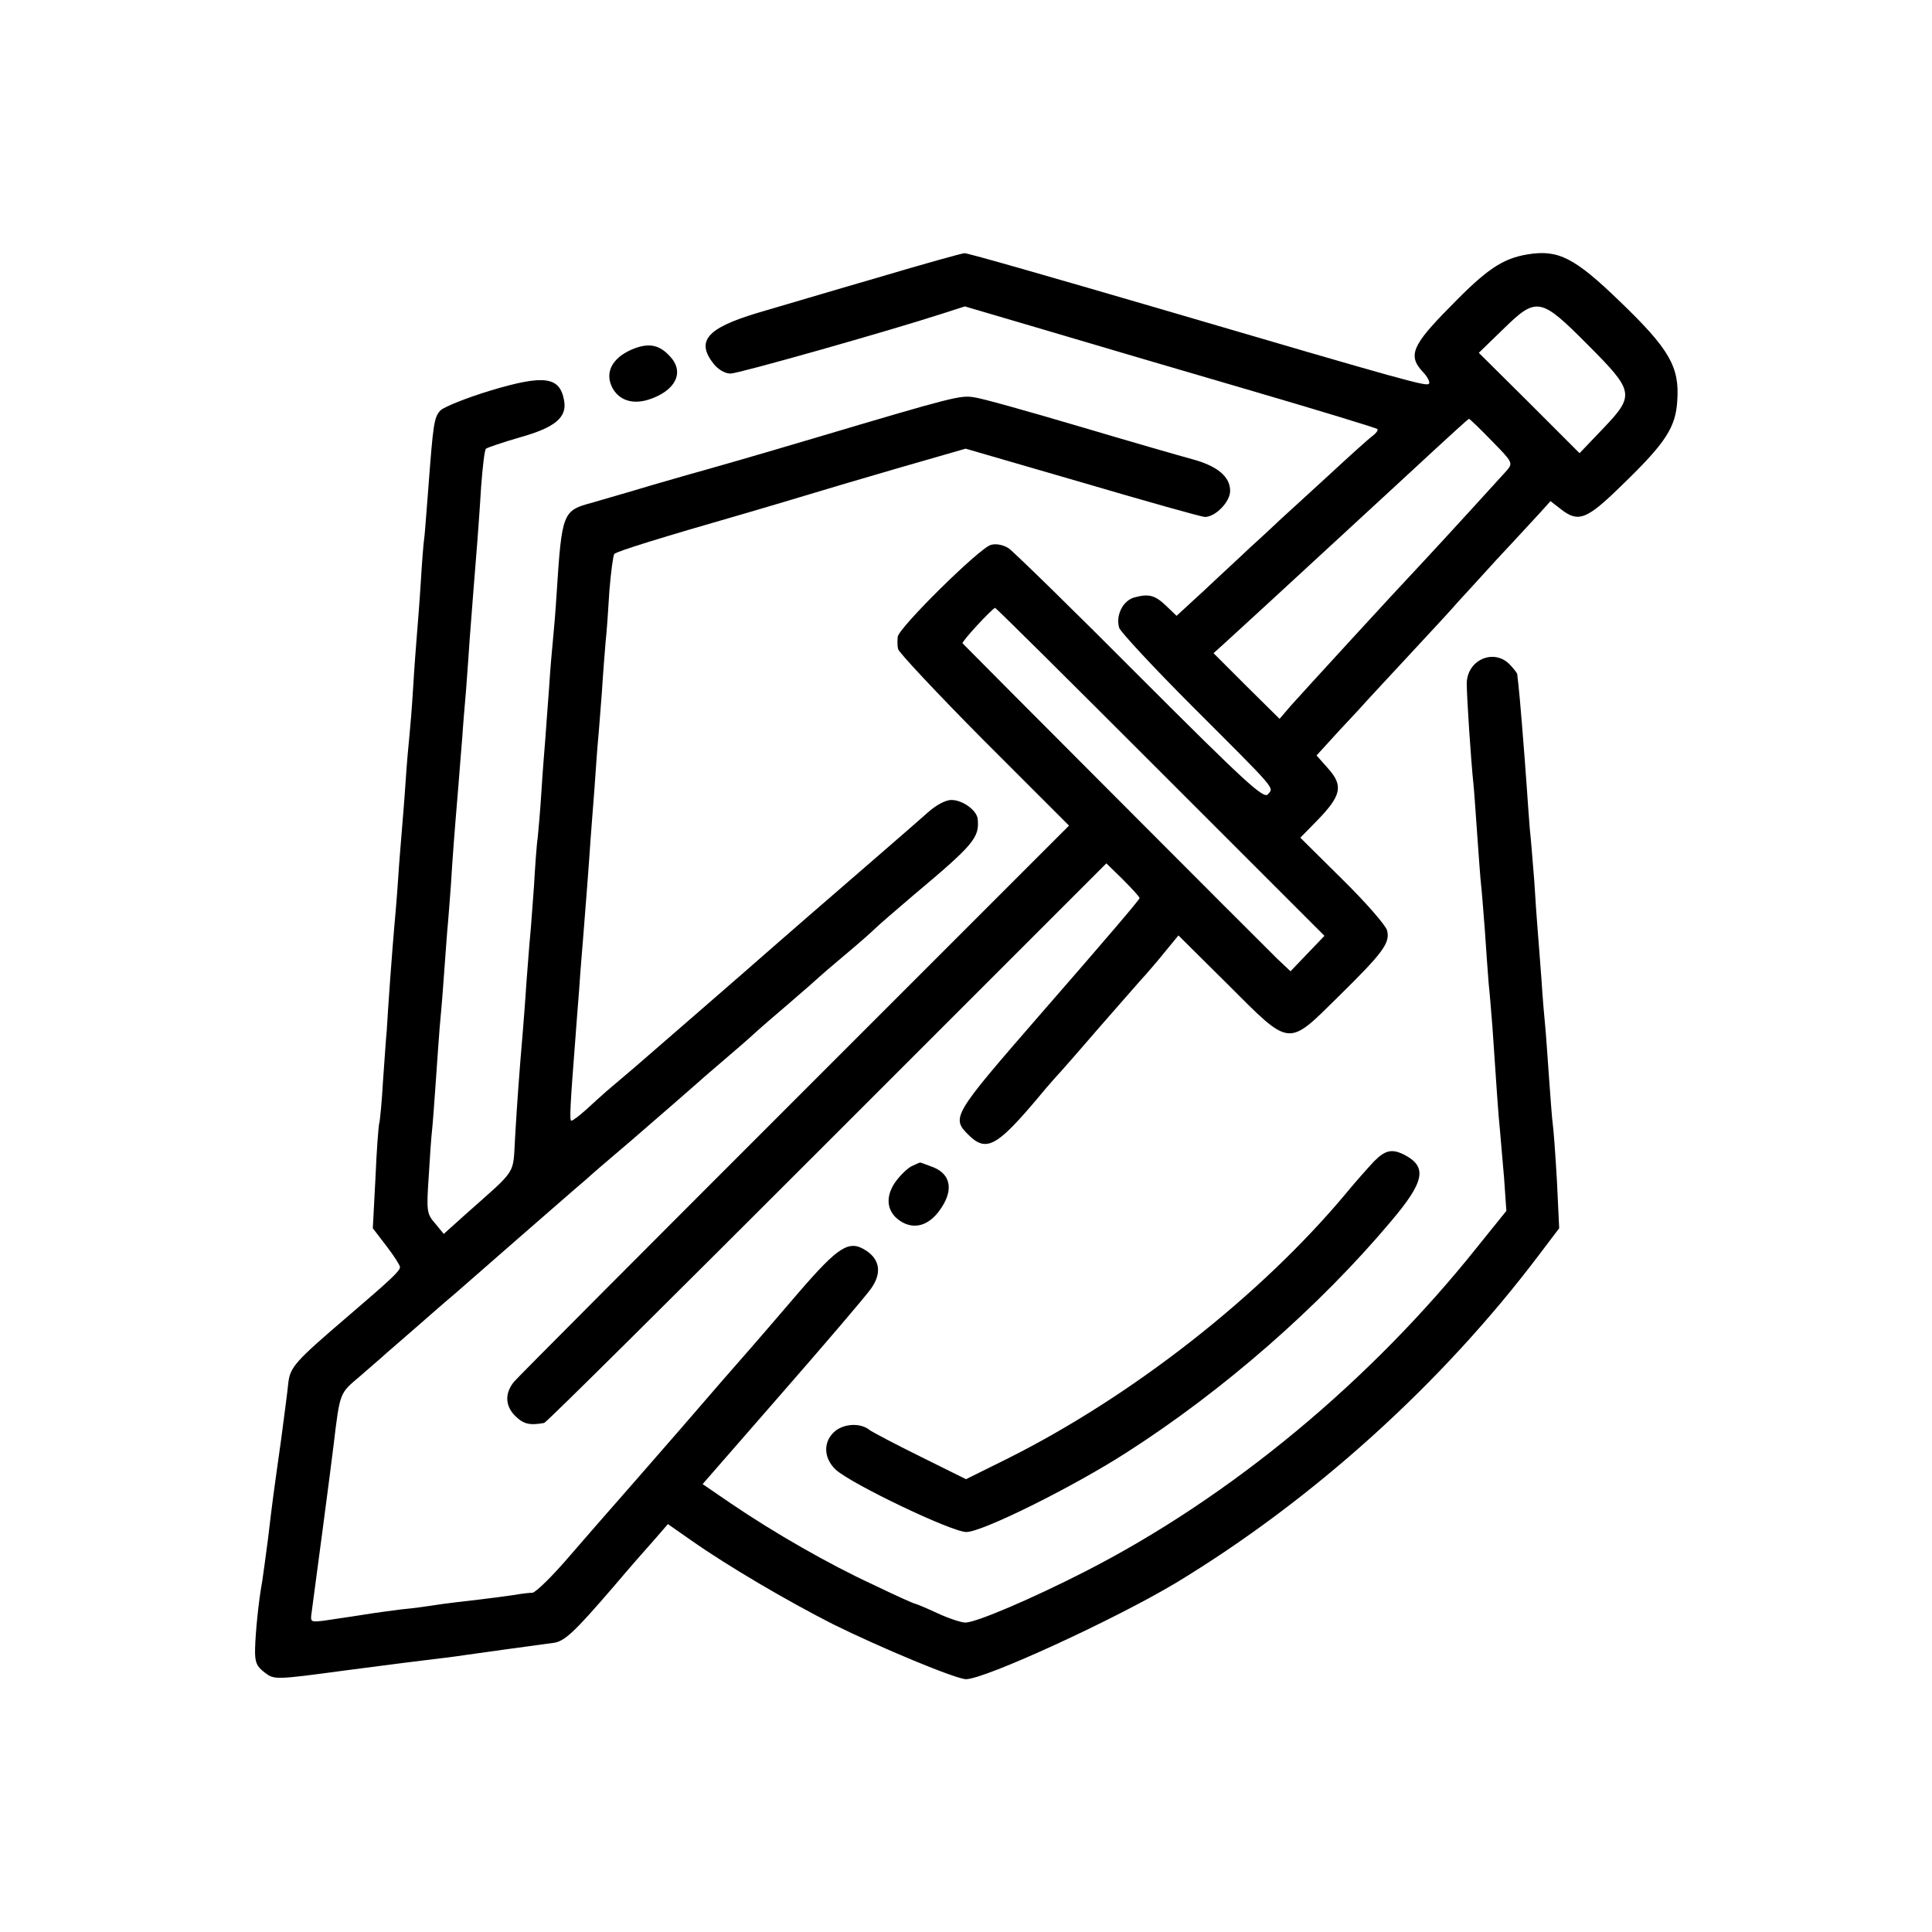
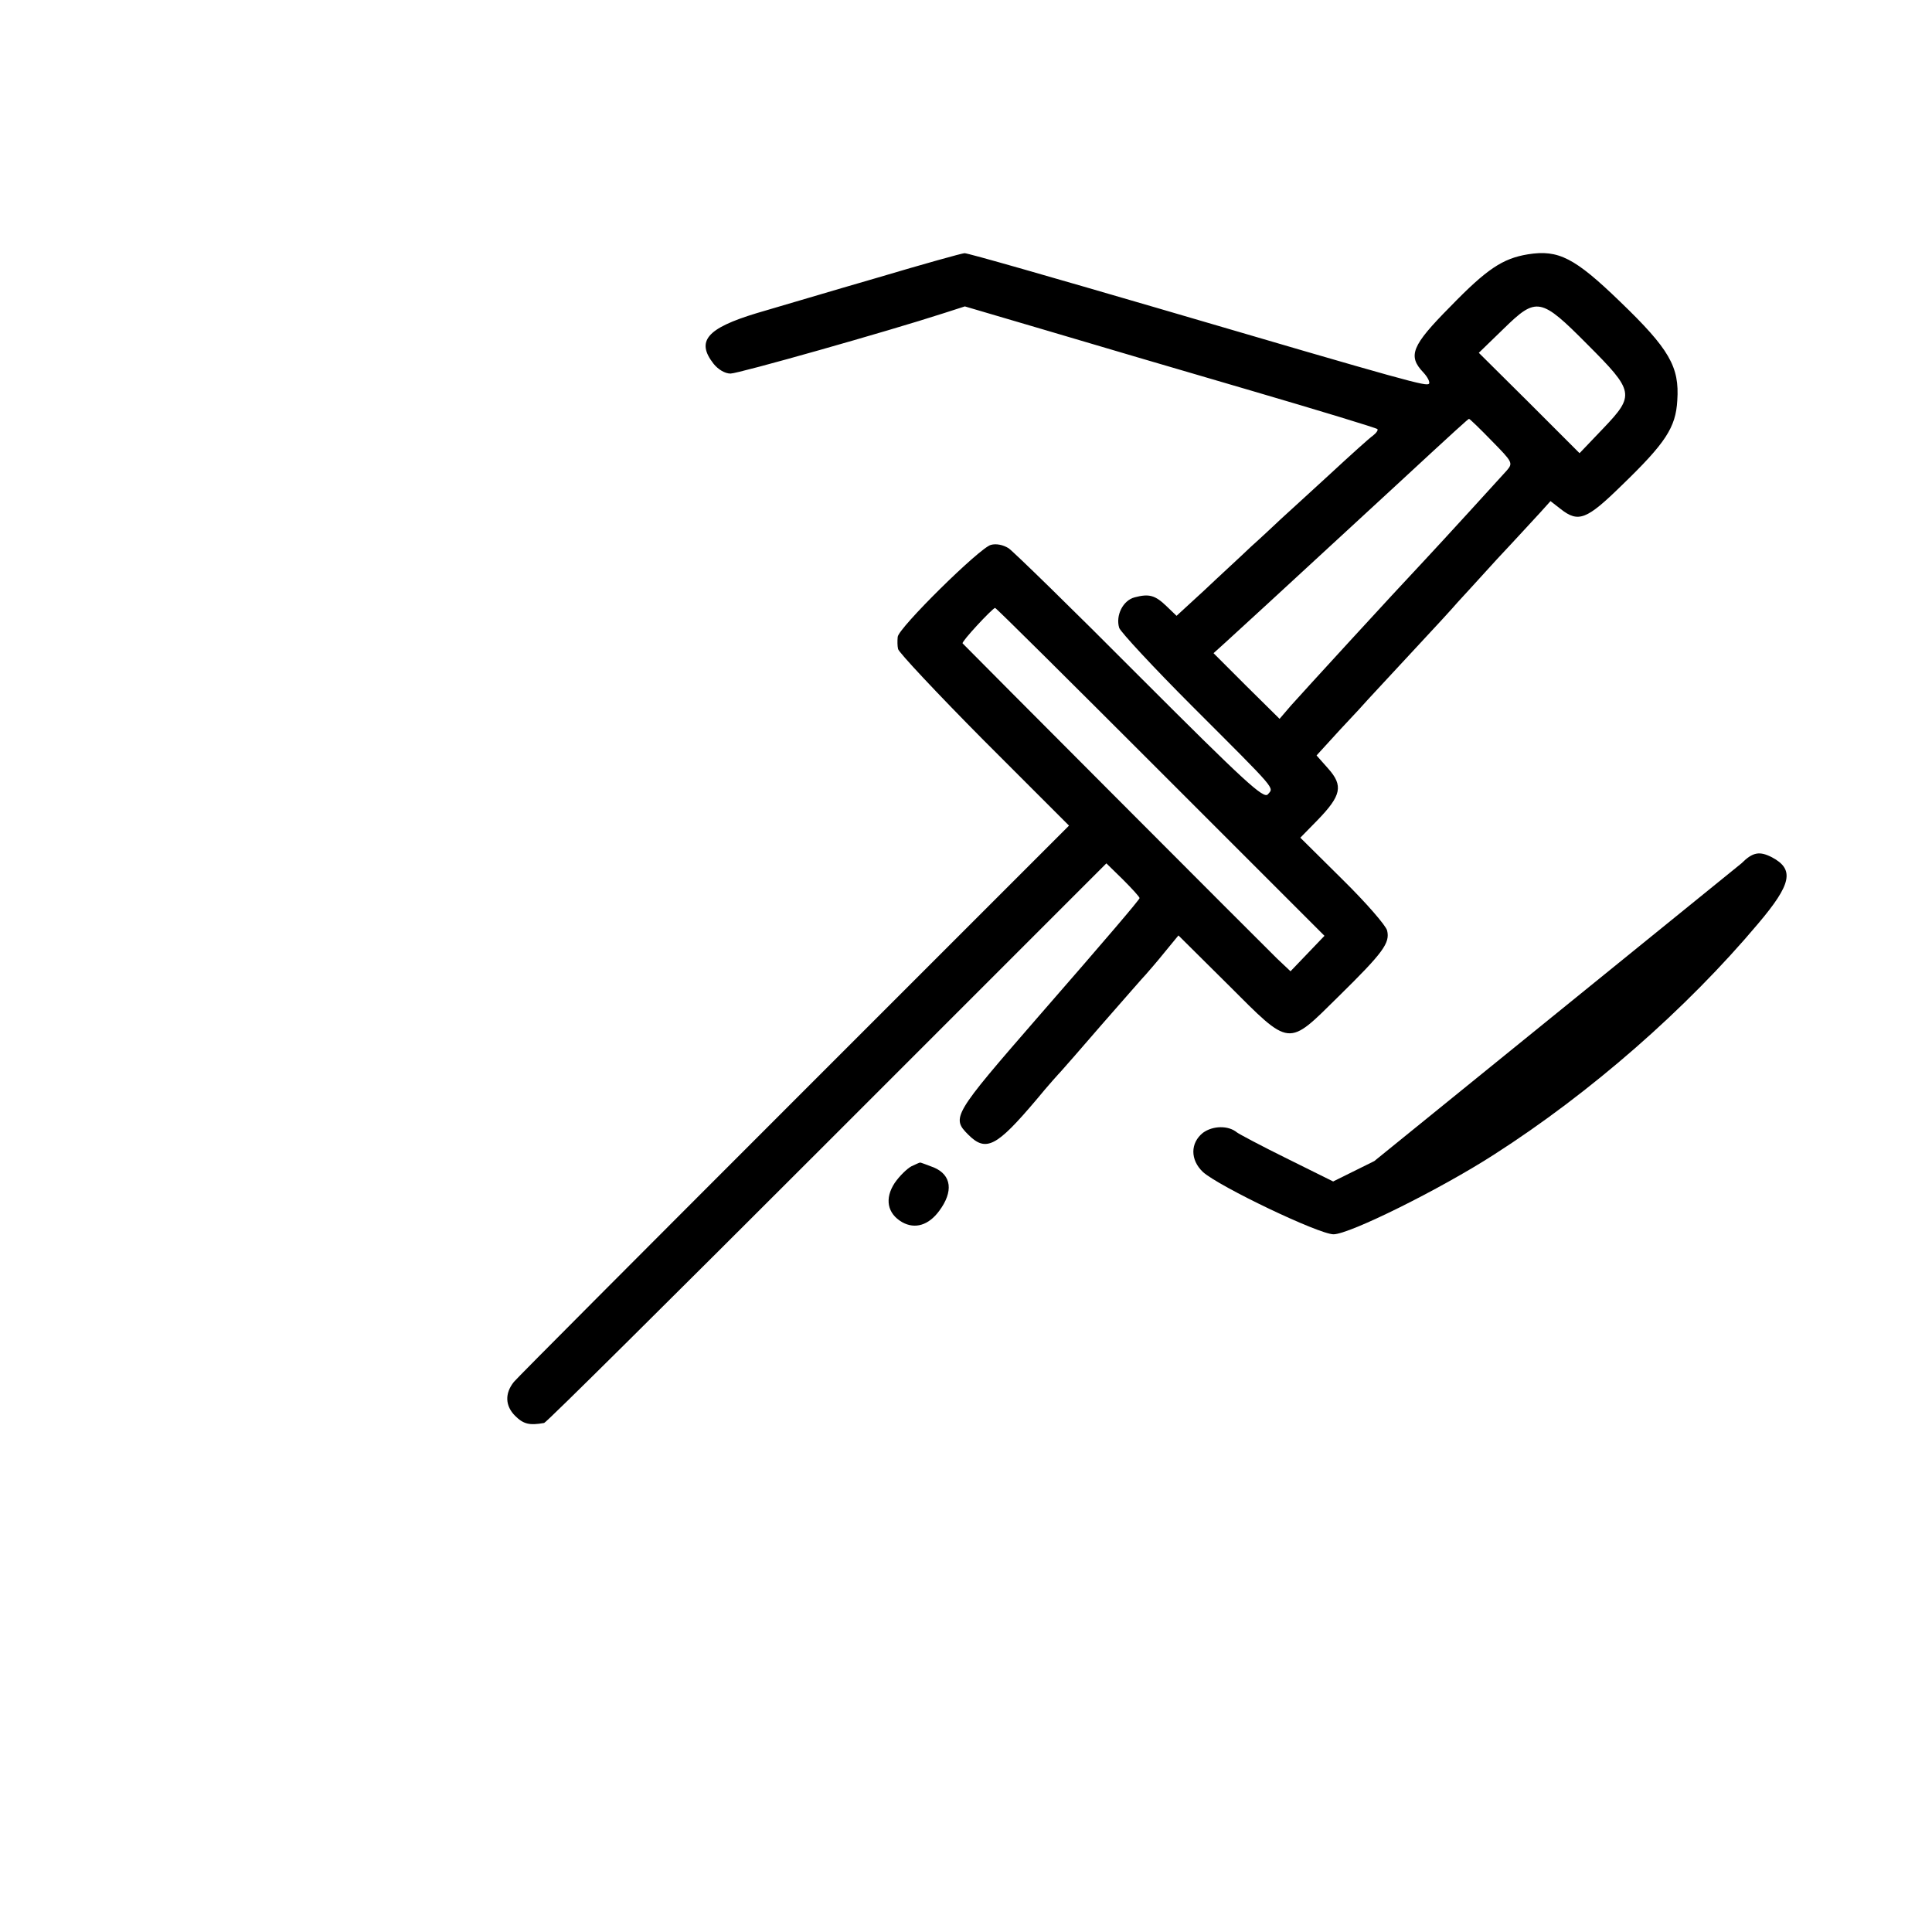
<svg xmlns="http://www.w3.org/2000/svg" version="1.0" width="512pt" height="512pt" viewBox="0 0 512 512" preserveAspectRatio="xMidYMid meet">
  <g transform="translate(0,512) scale(0.1,-0.1)" fill="#000000" stroke="none">
    <path d="M2325 4384 c-121 -35 -265 -78 -320 -94 -132 -40 -161 -74 -114 -134 12 -15 30 -26 45 -26 21 0 417 112 565 160 l56 18 214 -63 c118 -35 362 -107 544 -160 181 -53 332 -99 335 -102 3 -2 -2 -10 -11 -17 -9 -6 -61 -53 -115 -103 -55 -50 -112 -103 -129 -118 -16 -15 -52 -49 -80 -74 -27 -26 -83 -77 -123 -115 l-74 -68 -26 25 c-31 30 -47 34 -85 24 -31 -8 -51 -48 -41 -81 4 -11 91 -105 193 -207 229 -229 217 -215 201 -234 -11 -13 -60 32 -339 311 -179 180 -336 333 -348 341 -14 9 -33 13 -47 9 -29 -7 -246 -221 -247 -244 -1 -10 -1 -24 1 -32 1 -8 103 -117 227 -242 l226 -226 -729 -729 c-401 -401 -735 -736 -742 -745 -25 -31 -23 -64 3 -90 22 -22 38 -26 77 -19 5 0 341 334 749 742 l741 741 44 -43 c24 -24 44 -46 44 -49 0 -4 -85 -104 -269 -315 -226 -260 -230 -267 -185 -312 47 -47 75 -32 180 92 32 39 62 72 65 75 3 3 52 59 109 125 58 66 110 126 117 133 6 7 29 33 49 58 l37 45 131 -130 c168 -168 157 -166 294 -31 118 116 136 141 128 174 -3 13 -56 74 -118 135 l-112 111 46 47 c63 65 68 91 28 136 l-31 35 63 69 c35 37 68 73 73 79 6 6 57 62 115 124 58 62 113 122 123 134 10 11 58 63 105 115 48 51 99 107 114 123 l27 30 27 -21 c47 -37 69 -28 161 62 117 113 144 154 148 226 6 89 -21 136 -152 262 -120 116 -163 138 -244 125 -67 -11 -109 -39 -206 -139 -102 -103 -113 -130 -71 -174 12 -13 18 -26 15 -30 -8 -7 -43 2 -721 201 -274 80 -503 146 -510 145 -6 0 -110 -29 -231 -65z m1882 -177 c124 -124 126 -134 42 -222 l-63 -66 -133 133 -134 133 66 64 c87 85 98 83 222 -42z m-254 -255 c56 -57 57 -59 40 -79 -17 -19 -173 -190 -218 -238 -83 -88 -321 -348 -354 -385 l-30 -35 -88 87 -87 87 31 28 c31 28 118 108 453 417 161 149 191 176 193 176 2 0 29 -26 60 -58z m-878 -877 l435 -435 -45 -47 -45 -47 -36 34 c-33 32 -823 824 -833 835 -4 4 78 92 86 94 2 1 199 -195 438 -434z" />
-     <path d="M1685 4198 c-58 -21 -83 -60 -64 -102 17 -36 54 -49 98 -35 71 23 96 72 57 114 -27 30 -53 36 -91 23z" />
-     <path d="M1300 4085 c-63 -19 -122 -43 -132 -52 -18 -18 -20 -36 -33 -208 -4 -49 -8 -106 -10 -125 -3 -19 -7 -75 -10 -125 -3 -49 -8 -110 -10 -135 -2 -25 -7 -88 -10 -140 -3 -52 -8 -111 -10 -130 -2 -19 -7 -73 -10 -120 -3 -47 -8 -105 -10 -130 -2 -25 -7 -83 -10 -130 -3 -47 -8 -103 -10 -125 -2 -22 -7 -85 -11 -140 -4 -55 -8 -116 -9 -135 -2 -19 -6 -80 -10 -135 -3 -55 -8 -105 -10 -112 -2 -7 -7 -72 -10 -145 l-7 -133 36 -47 c20 -26 36 -51 36 -56 0 -10 -22 -31 -140 -132 -138 -118 -151 -133 -156 -175 -2 -22 -11 -89 -19 -150 -20 -142 -23 -163 -35 -265 -6 -47 -13 -96 -15 -110 -10 -54 -18 -137 -19 -179 -1 -36 4 -47 25 -63 26 -20 27 -20 220 6 107 14 217 28 244 31 28 3 61 8 75 10 26 4 174 24 225 31 30 3 55 26 160 148 57 67 68 79 113 130 l32 37 63 -44 c97 -68 252 -159 374 -221 127 -63 327 -146 353 -146 50 0 394 158 556 255 362 219 705 528 963 870 l53 70 -6 126 c-4 70 -9 137 -11 150 -2 13 -6 69 -10 124 -4 55 -8 116 -10 135 -2 19 -7 76 -10 125 -4 50 -8 108 -10 130 -2 22 -6 81 -9 130 -4 50 -9 113 -12 140 -2 28 -6 77 -8 110 -6 87 -19 247 -22 270 -1 11 -3 23 -3 28 -1 4 -10 16 -21 27 -42 42 -112 11 -113 -51 0 -34 11 -204 18 -269 2 -19 6 -80 10 -135 4 -55 8 -113 10 -130 2 -16 6 -70 10 -120 3 -49 8 -112 10 -140 3 -27 7 -79 10 -115 11 -163 16 -238 20 -275 2 -22 7 -79 11 -127 l6 -87 -75 -93 c-284 -357 -656 -666 -1042 -863 -139 -71 -288 -135 -317 -135 -10 0 -44 11 -74 25 -30 14 -57 25 -59 25 -3 0 -52 22 -110 50 -119 55 -262 137 -377 215 l-76 52 211 242 c117 134 223 258 236 277 28 40 23 76 -14 100 -45 29 -72 12 -180 -113 -55 -64 -114 -133 -131 -152 -18 -20 -98 -112 -179 -206 -81 -93 -162 -186 -179 -205 -17 -19 -69 -79 -115 -132 -46 -54 -91 -98 -100 -99 -9 0 -23 -2 -31 -3 -15 -3 -89 -13 -170 -22 -25 -3 -55 -7 -66 -9 -12 -2 -48 -7 -80 -10 -33 -4 -66 -9 -74 -10 -19 -3 -83 -13 -132 -20 -35 -4 -36 -4 -32 23 5 36 53 398 58 442 17 142 16 137 69 182 28 24 55 48 61 53 6 6 45 39 86 75 41 36 88 77 105 91 74 65 292 255 314 274 13 11 29 25 35 30 6 6 58 51 116 100 94 81 152 132 184 160 6 6 43 37 81 70 39 33 72 63 75 66 3 3 39 34 80 69 41 35 77 67 80 70 3 3 34 30 70 60 36 30 72 62 80 70 8 8 53 47 100 87 161 135 176 153 171 203 -3 23 -40 50 -70 50 -15 0 -41 -14 -62 -33 -29 -26 -178 -155 -319 -277 -14 -12 -52 -45 -85 -74 -84 -74 -300 -261 -369 -321 -32 -27 -68 -58 -80 -68 -11 -10 -36 -32 -53 -48 -18 -16 -35 -29 -39 -29 -5 0 -3 41 11 220 2 25 6 83 10 130 3 47 8 105 10 130 2 24 7 87 11 140 4 52 8 109 9 125 1 17 6 75 10 130 4 55 8 116 10 135 2 19 6 76 10 125 3 50 8 110 10 135 3 25 7 86 10 135 4 50 10 93 13 97 7 7 119 42 352 109 58 17 132 39 165 49 33 10 140 42 237 70 l177 51 310 -90 c170 -50 316 -91 324 -91 28 0 67 40 67 69 0 38 -34 66 -100 84 -30 8 -165 47 -300 87 -135 40 -260 75 -278 77 -37 6 -50 3 -427 -109 -148 -44 -277 -81 -285 -83 -8 -2 -71 -20 -140 -40 -69 -21 -141 -41 -160 -47 -79 -21 -81 -25 -95 -243 -3 -49 -8 -106 -10 -125 -2 -19 -7 -75 -10 -125 -4 -49 -8 -110 -10 -135 -2 -25 -7 -85 -10 -135 -3 -49 -8 -106 -10 -125 -3 -19 -7 -78 -10 -130 -4 -52 -8 -111 -10 -130 -2 -19 -6 -75 -10 -125 -3 -49 -8 -110 -10 -135 -8 -92 -15 -187 -20 -275 -6 -101 7 -80 -130 -202 l-59 -53 -23 28 c-22 25 -23 33 -17 122 3 52 7 109 9 125 2 17 6 75 10 130 4 55 8 118 10 140 2 22 7 76 10 120 3 44 8 105 10 135 3 30 7 87 10 125 4 68 9 134 20 265 3 36 7 92 10 125 2 33 7 89 10 125 3 36 7 99 10 140 6 78 13 169 20 255 2 28 7 93 10 145 4 52 9 98 13 101 4 3 45 17 90 30 93 26 125 53 117 97 -11 64 -52 70 -195 27z" />
-     <path d="M3642 2043 c-15 -16 -50 -55 -77 -88 -227 -271 -566 -536 -896 -701 l-109 -54 -123 61 c-67 33 -127 65 -132 69 -23 19 -64 18 -90 -1 -34 -27 -34 -72 0 -104 42 -38 307 -165 346 -165 42 0 282 119 425 211 256 164 510 386 700 612 89 105 97 144 37 176 -33 17 -51 14 -81 -16z" />
+     <path d="M3642 2043 l-109 -54 -123 61 c-67 33 -127 65 -132 69 -23 19 -64 18 -90 -1 -34 -27 -34 -72 0 -104 42 -38 307 -165 346 -165 42 0 282 119 425 211 256 164 510 386 700 612 89 105 97 144 37 176 -33 17 -51 14 -81 -16z" />
    <path d="M2415 2029 c-11 -6 -31 -25 -44 -44 -27 -41 -20 -81 20 -104 34 -19 70 -8 98 30 38 51 33 95 -14 115 -19 7 -36 14 -37 13 -2 0 -12 -5 -23 -10z" />
  </g>
</svg>